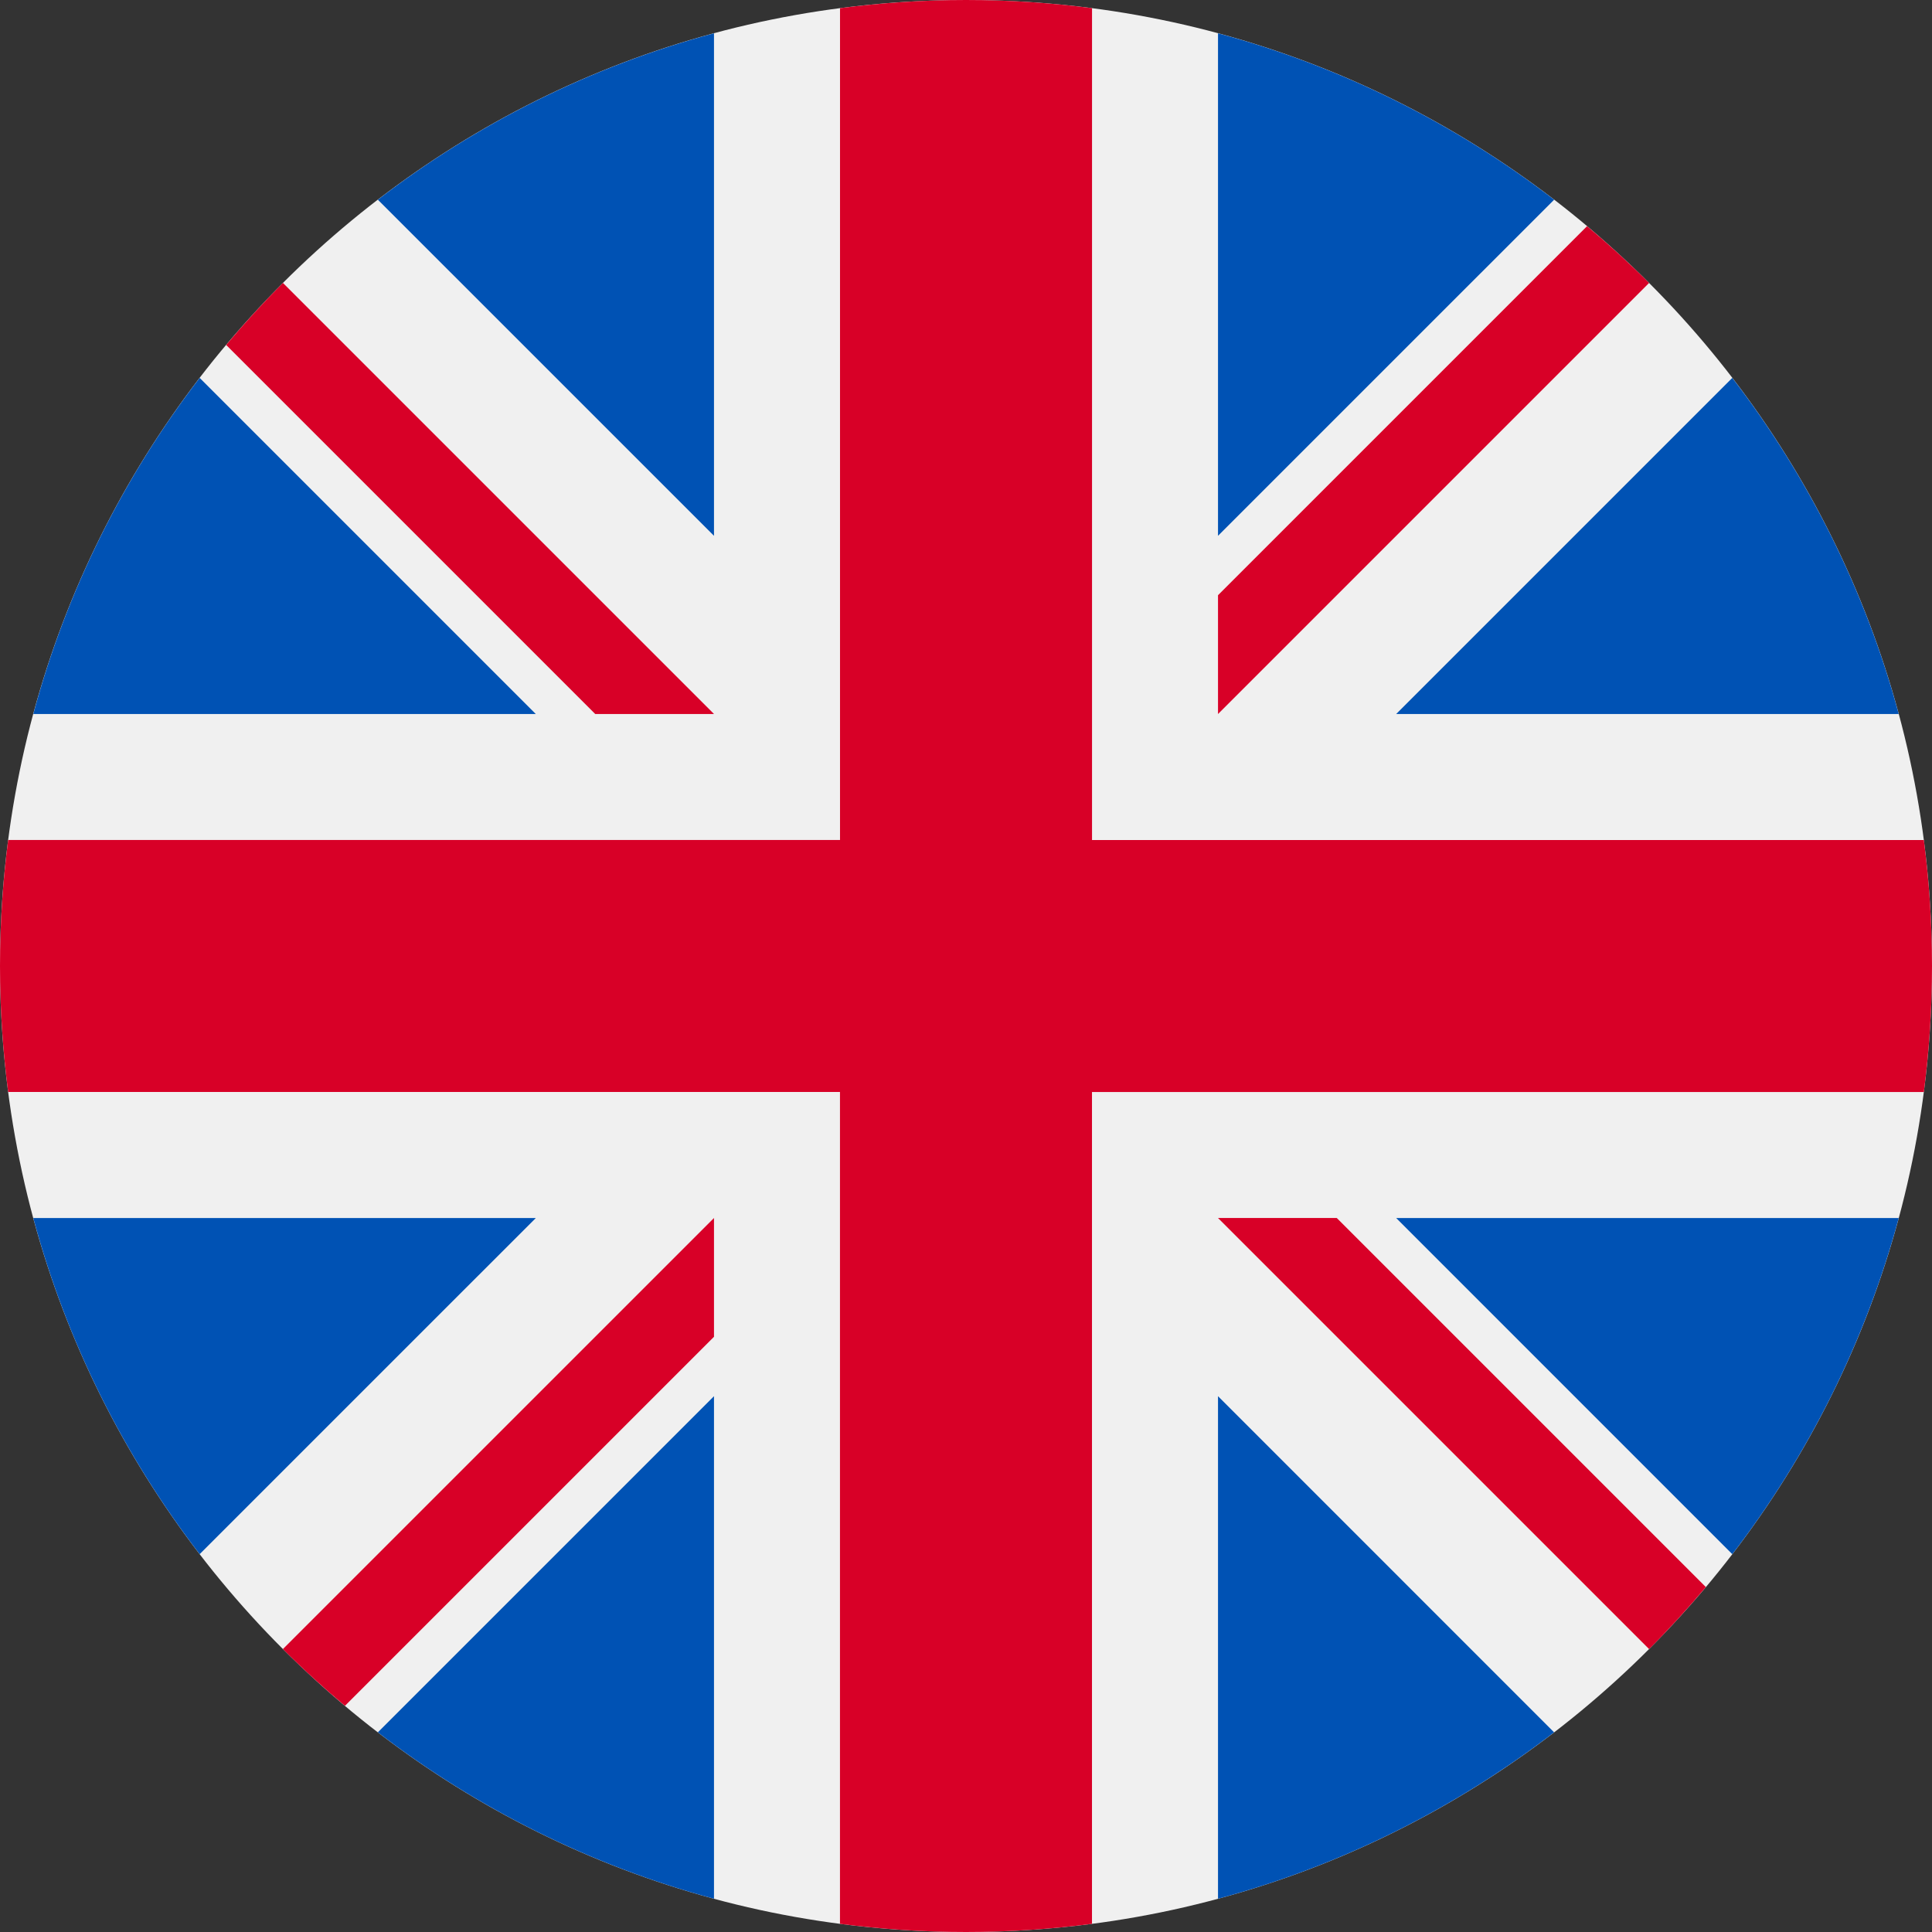
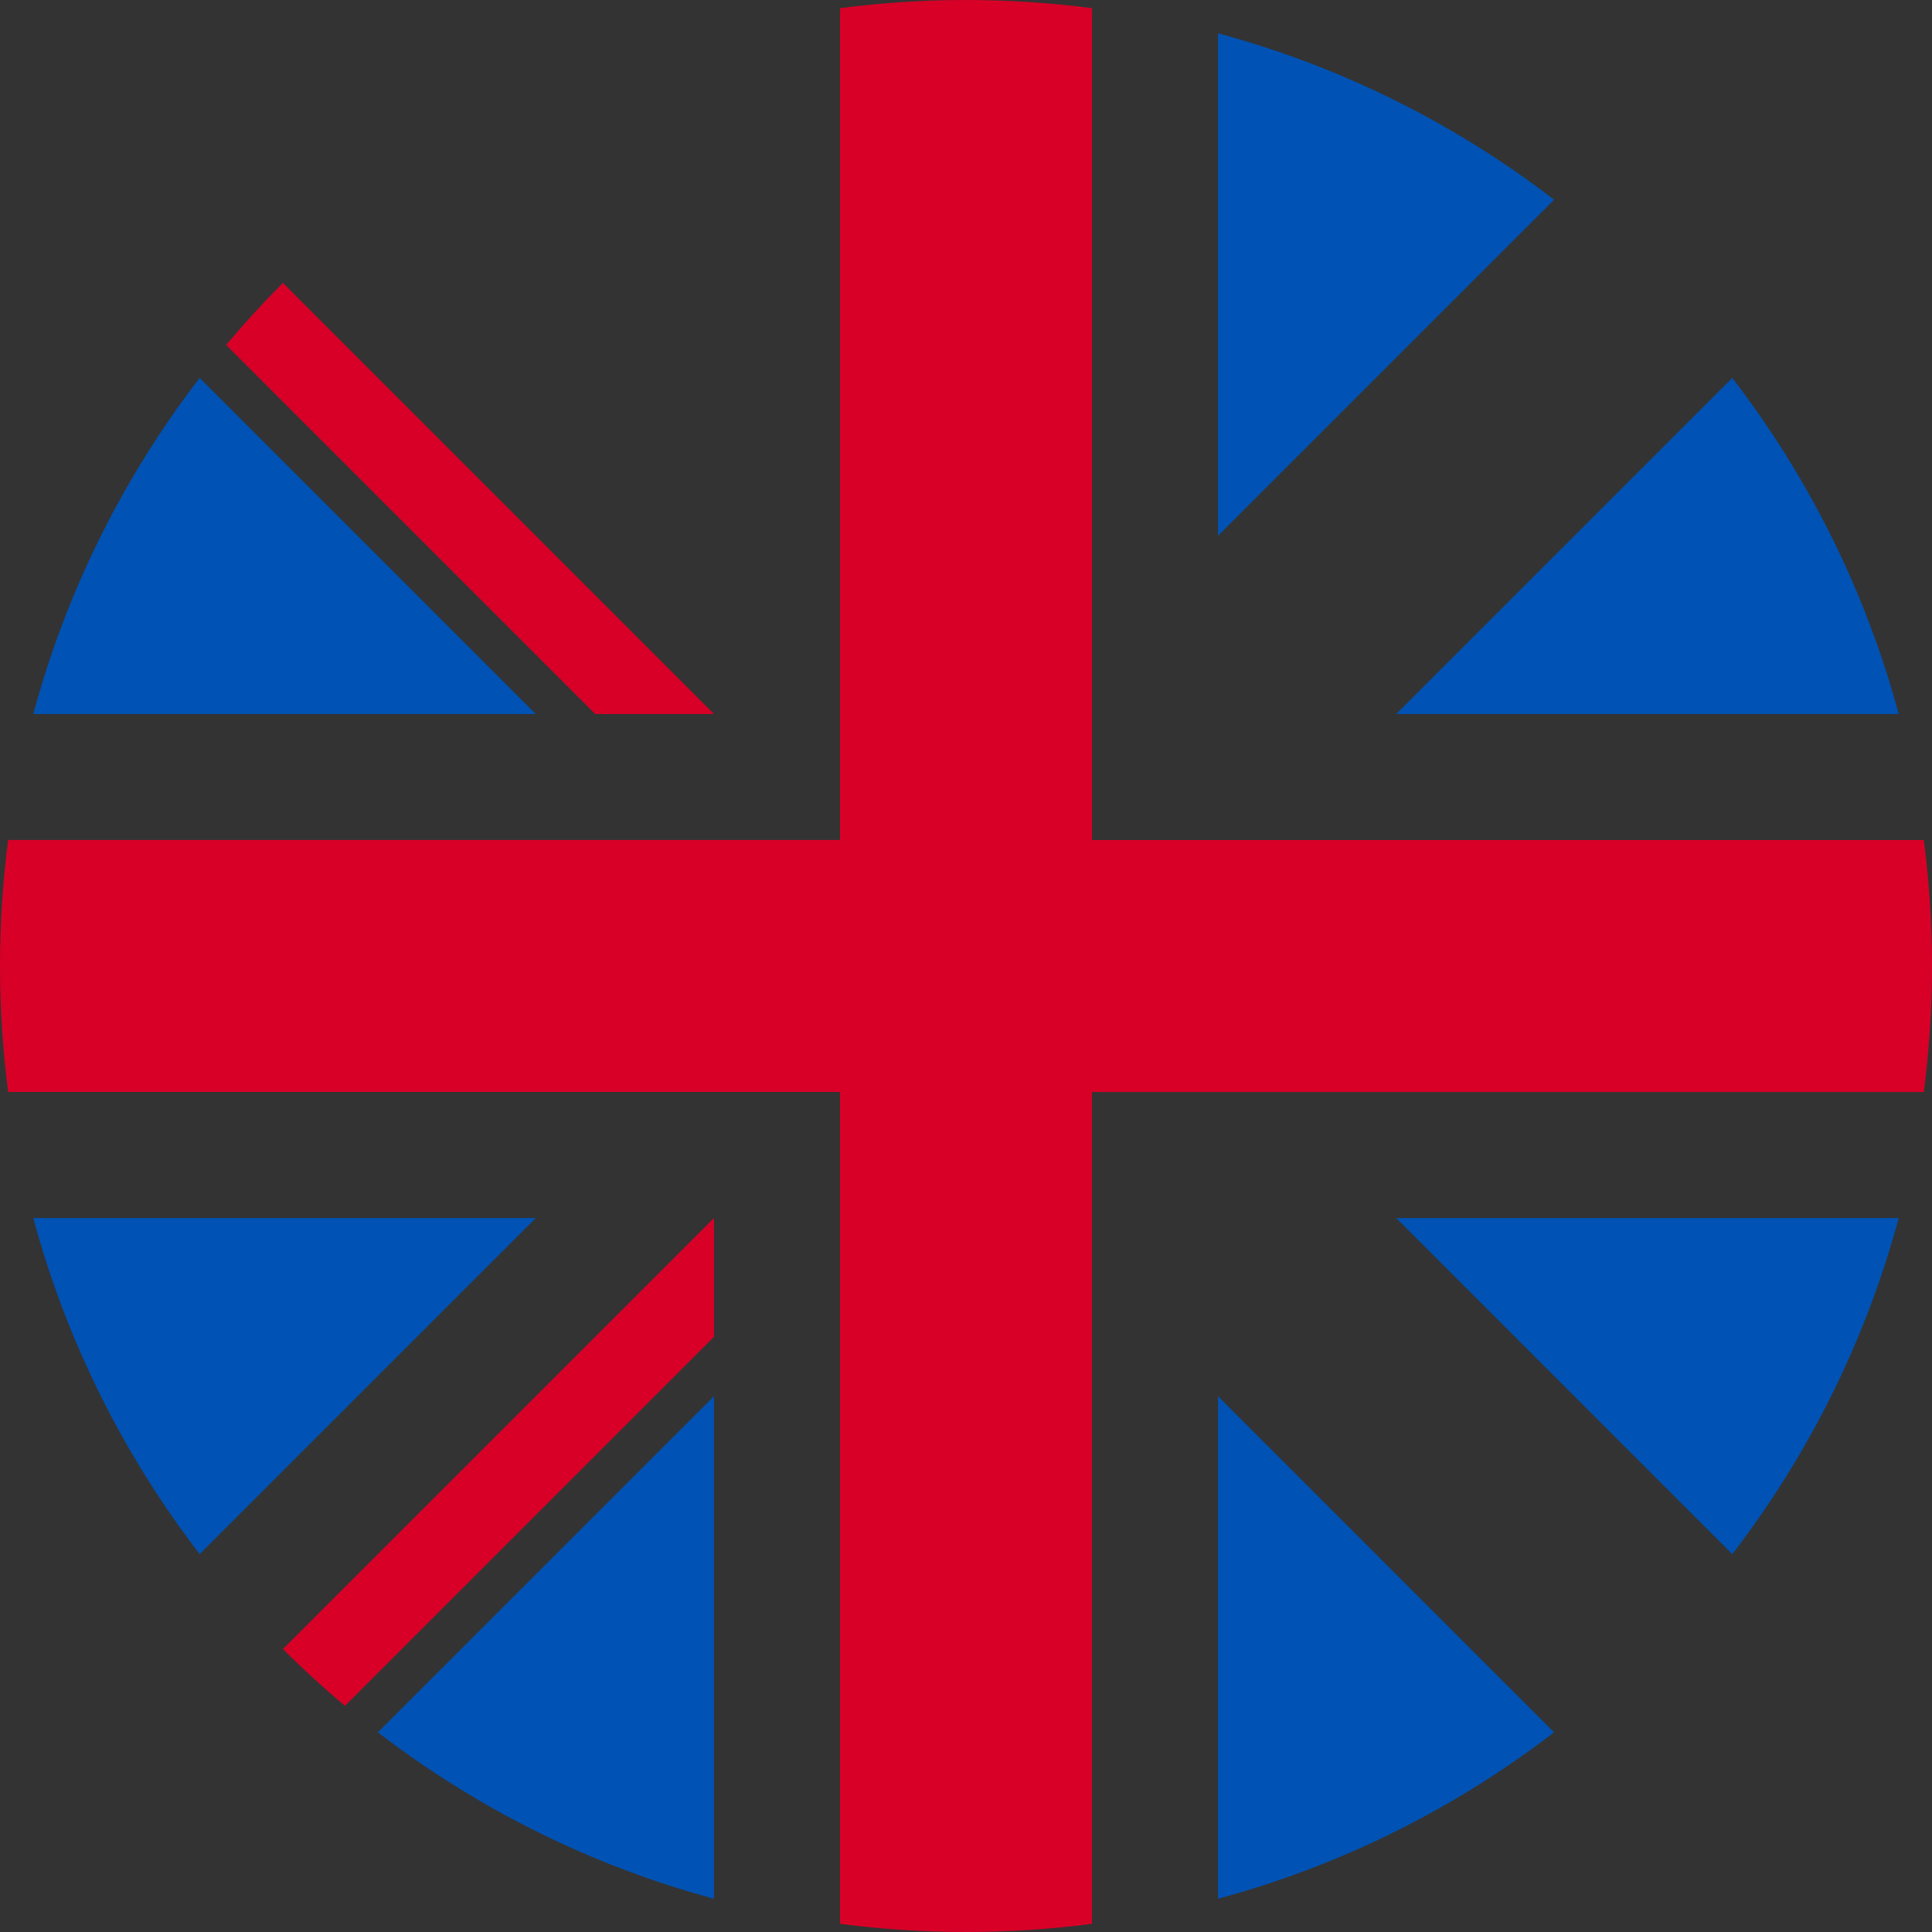
<svg xmlns="http://www.w3.org/2000/svg" width="48" height="48" viewBox="0 0 48 48" fill="none">
  <rect x="0" y="0" width="48" height="48" fill="#333333" stroke="none" />
  <g clip-path="url(#clip0_4_7321)">
-     <path d="M24 48C37.255 48 48 37.255 48 24C48 10.745 37.255 0 24 0C10.745 0 0 10.745 0 24C0 37.255 10.745 48 24 48Z" fill="#F0F0F0" />
-     <path d="M4.961 9.389C3.076 11.841 1.654 14.668 0.827 17.74H13.312L4.961 9.389Z" fill="#0052B4" />
+     <path d="M4.961 9.389C3.076 11.841 1.654 14.668 0.827 17.74H13.312Z" fill="#0052B4" />
    <path d="M47.173 17.739C46.345 14.668 44.924 11.841 43.038 9.389L34.688 17.739H47.173Z" fill="#0052B4" />
    <path d="M0.827 30.262C1.654 33.333 3.076 36.16 4.961 38.612L13.312 30.262H0.827Z" fill="#0052B4" />
    <path d="M38.612 4.962C36.159 3.076 33.332 1.655 30.261 0.827V13.312L38.612 4.962Z" fill="#0052B4" />
    <path d="M9.388 43.039C11.841 44.924 14.668 46.346 17.739 47.174V34.688L9.388 43.039Z" fill="#0052B4" />
-     <path d="M17.739 0.827C14.668 1.655 11.841 3.076 9.388 4.962L17.739 13.312V0.827Z" fill="#0052B4" />
    <path d="M30.261 47.174C33.332 46.346 36.159 44.924 38.611 43.039L30.261 34.688V47.174Z" fill="#0052B4" />
    <path d="M34.688 30.262L43.038 38.613C44.924 36.16 46.345 33.333 47.173 30.262H34.688Z" fill="#0052B4" />
    <path d="M47.797 20.87H27.131H27.131V0.203C26.106 0.07 25.061 0 24 0C22.939 0 21.894 0.07 20.87 0.203V20.869V20.869H0.203C0.07 21.894 0 22.939 0 24C0 25.061 0.07 26.106 0.203 27.13H20.869H20.869V47.797C21.894 47.93 22.939 48 24 48C25.061 48 26.106 47.93 27.13 47.797V27.131V27.131H47.797C47.93 26.106 48 25.061 48 24C48 22.939 47.93 21.894 47.797 20.87V20.87Z" fill="#D80027" />
-     <path d="M30.261 30.261L40.971 40.971C41.463 40.478 41.933 39.963 42.381 39.43L33.212 30.261H30.261V30.261Z" fill="#D80027" />
    <path d="M17.739 30.261H17.739L7.029 40.97C7.522 41.463 8.036 41.933 8.57 42.381L17.739 33.212V30.261Z" fill="#D80027" />
    <path d="M17.739 17.739V17.739L7.029 7.029C6.537 7.522 6.067 8.036 5.619 8.57L14.788 17.739H17.739V17.739Z" fill="#D80027" />
-     <path d="M30.261 17.74L40.971 7.03C40.478 6.537 39.964 6.067 39.43 5.619L30.261 14.788V17.74Z" fill="#D80027" />
  </g>
  <defs>
    <clipPath id="clip0_4_7321">
      <rect width="48" height="48" fill="white" />
    </clipPath>
  </defs>
</svg>